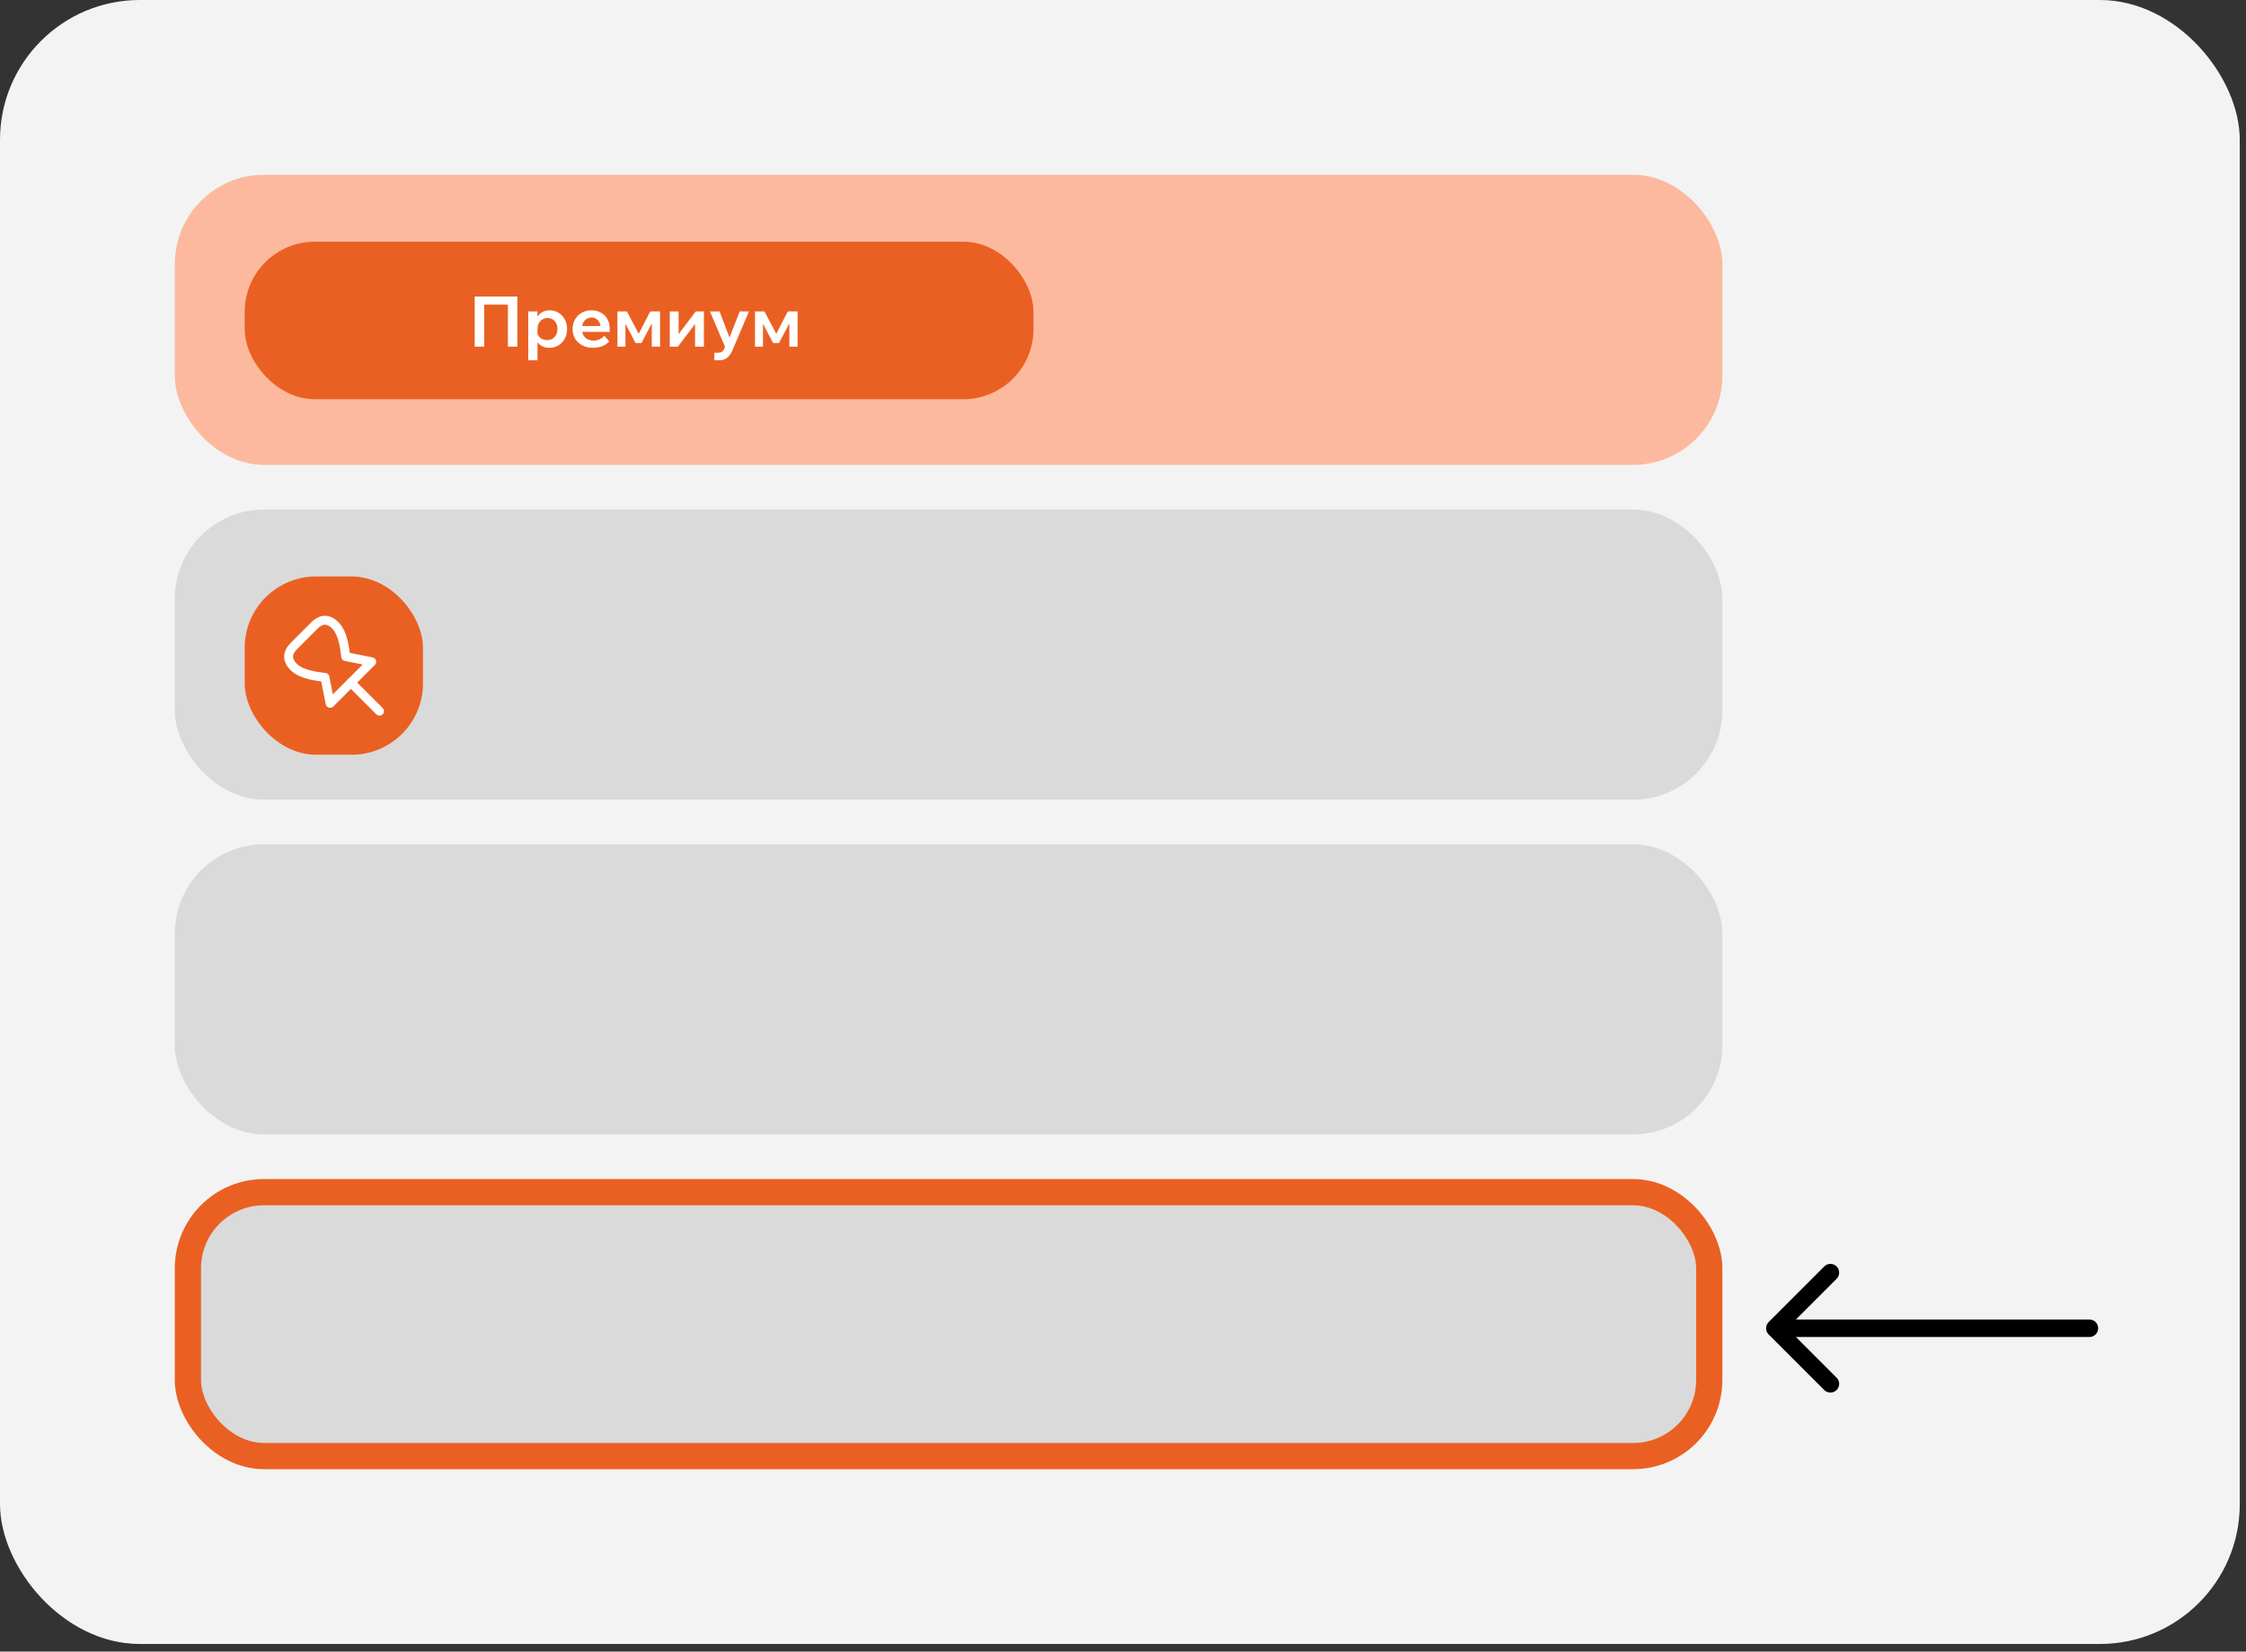
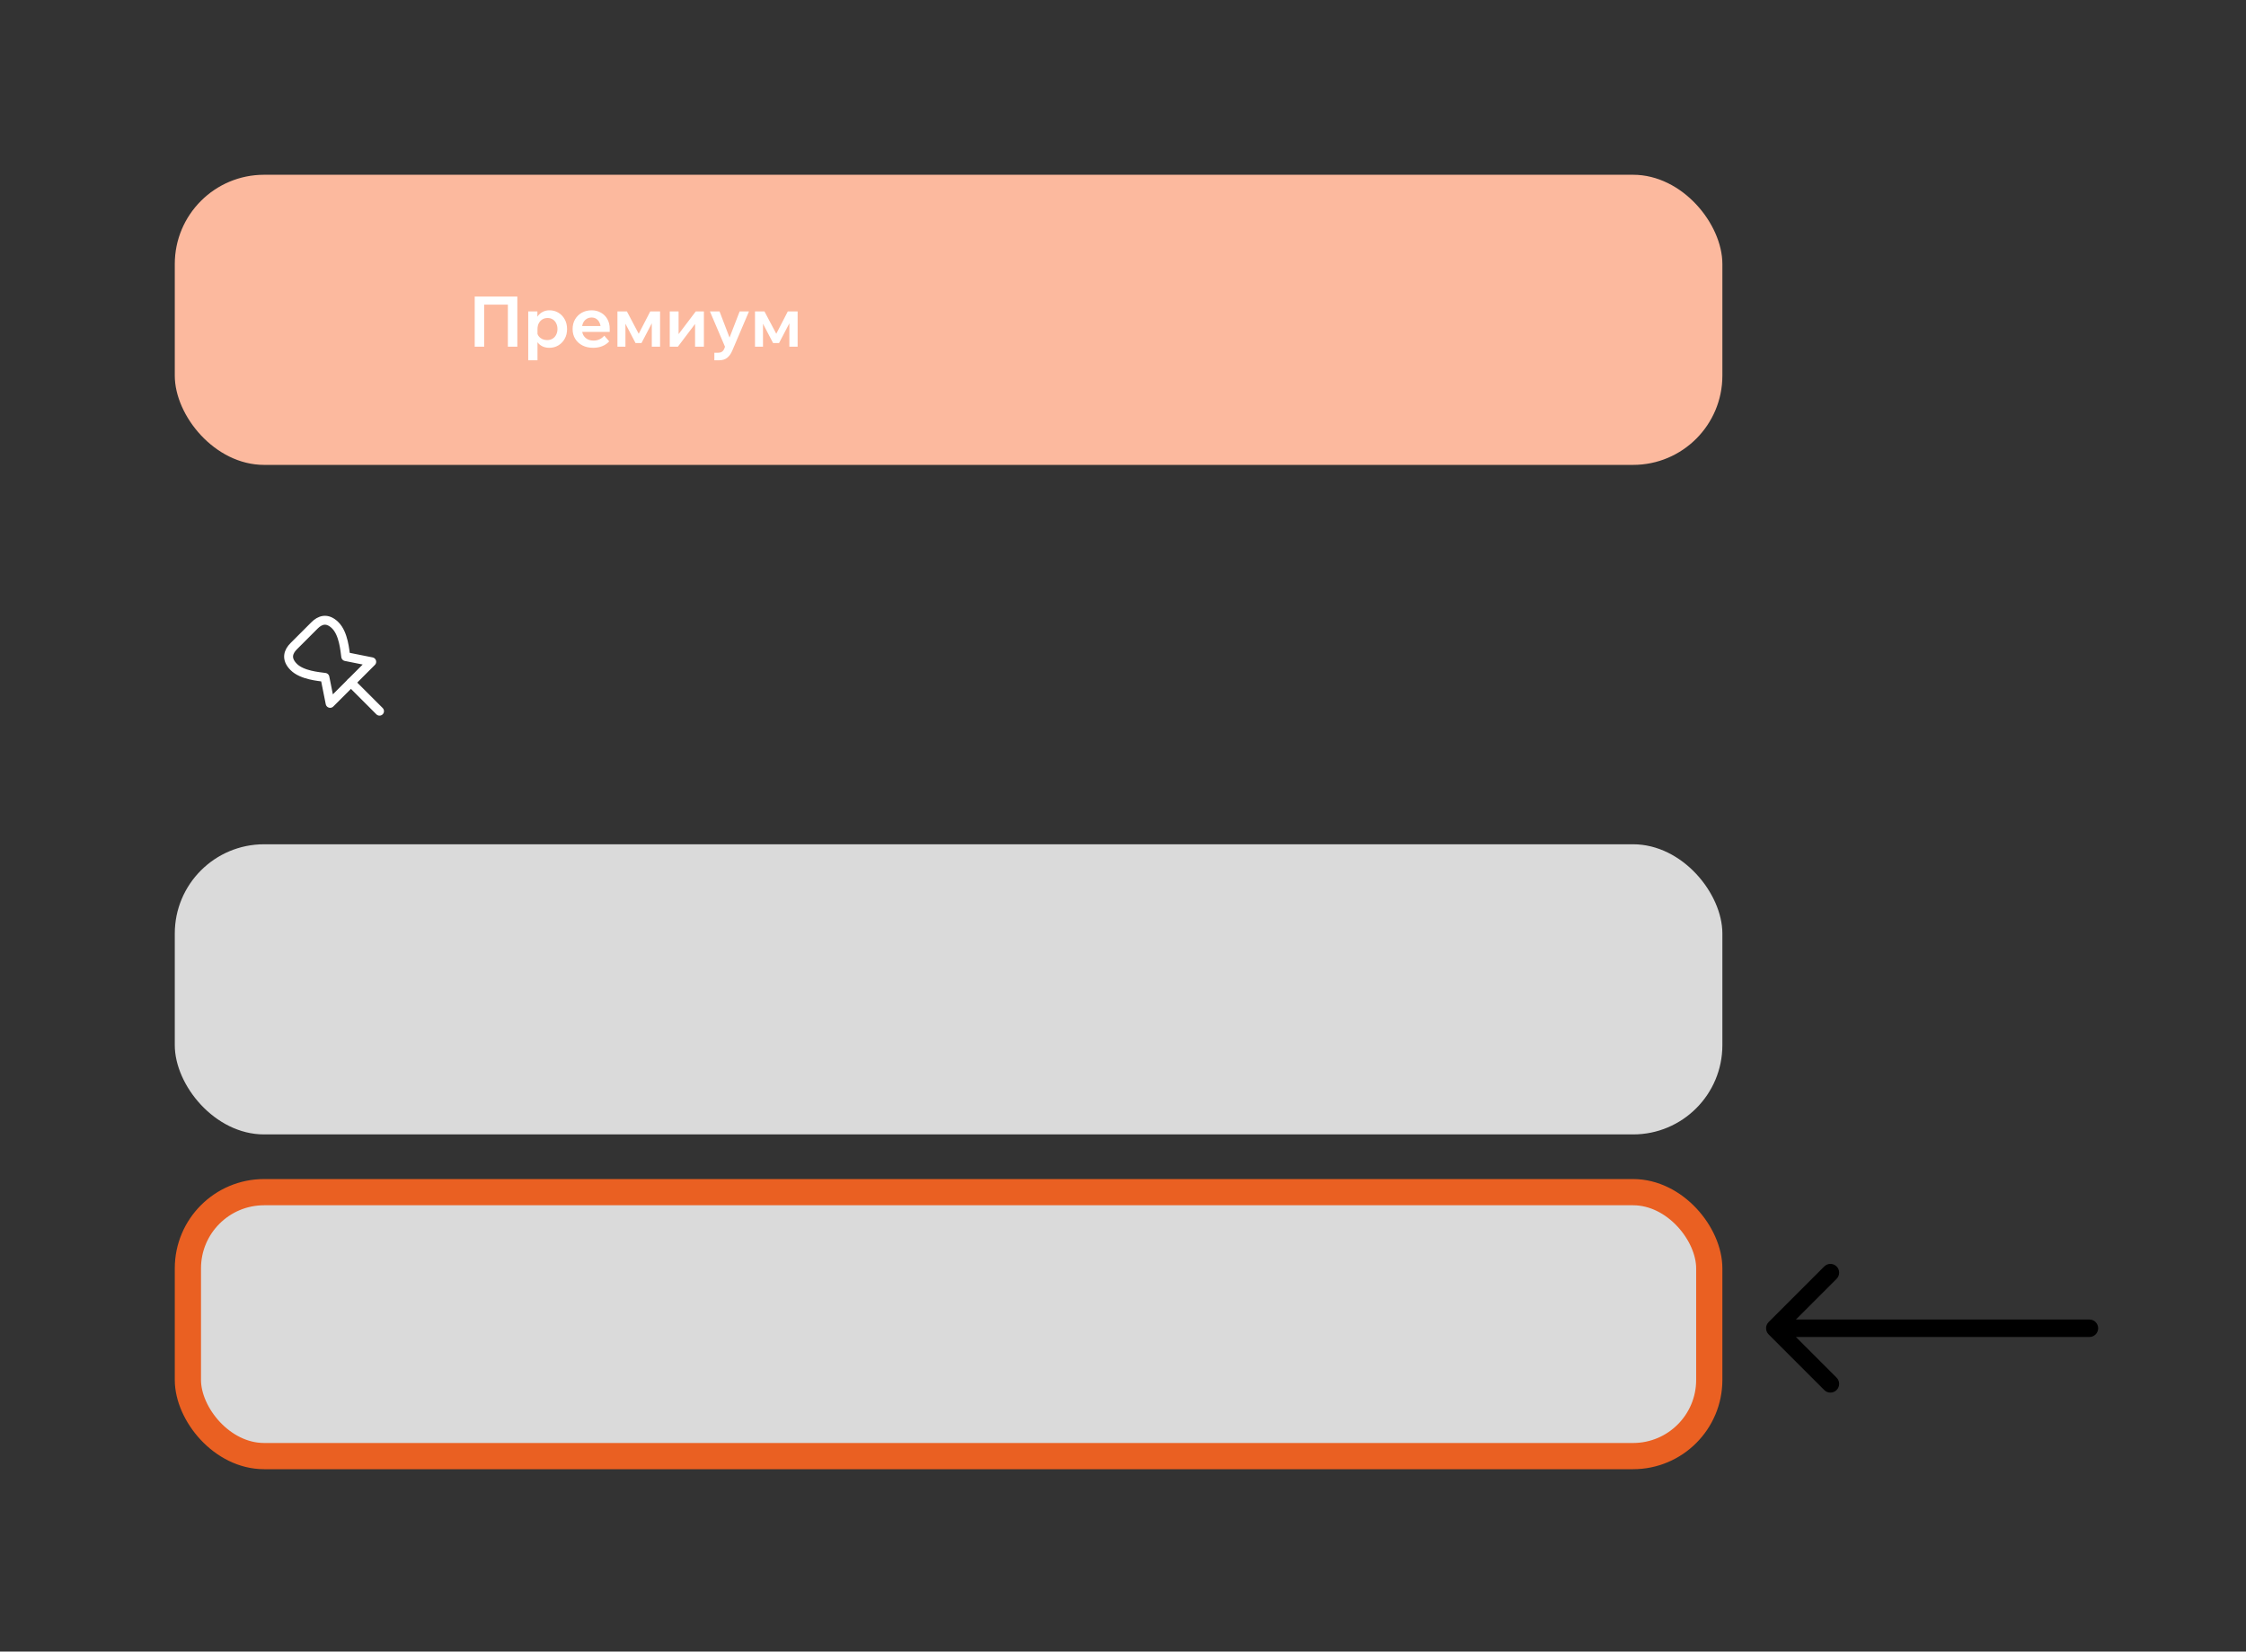
<svg xmlns="http://www.w3.org/2000/svg" width="257" height="189" viewBox="0 0 257 189" fill="none">
  <rect x="0" y="0" width="257" height="189" fill="#333333" stroke="none" />
-   <rect width="256.287" height="188.13" rx="16" fill="#F3F3F3" />
  <rect x="20" y="20" width="177.084" height="33.2" rx="10.216" fill="#FCB99E" />
-   <rect x="28" y="27.662" width="90.257" height="18.023" rx="8.023" fill="#EA6022" />
  <path d="M54.319 39.673V33.937H59.197V39.673H58.114V34.194L58.651 34.86H54.816L55.402 34.194V39.673H54.319ZM61.502 41.23H60.443V35.638H61.493V36.889H61.269C61.306 36.627 61.395 36.392 61.534 36.183C61.678 35.975 61.865 35.812 62.095 35.694C62.325 35.571 62.587 35.51 62.881 35.51C63.251 35.51 63.587 35.6 63.892 35.782C64.197 35.964 64.438 36.215 64.614 36.536C64.796 36.857 64.887 37.232 64.887 37.66C64.887 38.082 64.796 38.454 64.614 38.775C64.433 39.096 64.189 39.347 63.884 39.529C63.579 39.711 63.237 39.802 62.857 39.802C62.51 39.802 62.21 39.727 61.959 39.577C61.707 39.427 61.517 39.227 61.389 38.975C61.261 38.719 61.205 38.438 61.221 38.133L61.445 37.989C61.472 38.17 61.539 38.334 61.646 38.478C61.753 38.617 61.889 38.727 62.055 38.807C62.226 38.882 62.411 38.919 62.609 38.919C62.844 38.919 63.05 38.866 63.226 38.759C63.403 38.652 63.539 38.502 63.636 38.309C63.737 38.117 63.788 37.9 63.788 37.66C63.788 37.408 63.74 37.189 63.644 37.002C63.553 36.809 63.422 36.659 63.251 36.553C63.085 36.446 62.887 36.392 62.657 36.392C62.432 36.392 62.232 36.446 62.055 36.553C61.884 36.659 61.748 36.809 61.646 37.002C61.55 37.189 61.502 37.416 61.502 37.684V41.23ZM69.148 38.414L69.71 39.064C69.507 39.294 69.244 39.475 68.924 39.609C68.608 39.737 68.258 39.802 67.873 39.802C67.407 39.802 66.998 39.711 66.645 39.529C66.292 39.347 66.016 39.096 65.819 38.775C65.621 38.454 65.522 38.082 65.522 37.66C65.522 37.237 65.615 36.865 65.803 36.544C65.995 36.218 66.255 35.964 66.581 35.782C66.912 35.6 67.284 35.51 67.696 35.51C68.097 35.51 68.453 35.6 68.763 35.782C69.079 35.959 69.325 36.205 69.501 36.52C69.678 36.836 69.766 37.202 69.766 37.62V37.668H68.731V37.555C68.731 37.309 68.686 37.095 68.594 36.913C68.509 36.732 68.389 36.59 68.234 36.488C68.084 36.387 67.905 36.336 67.696 36.336C67.477 36.336 67.284 36.389 67.118 36.496C66.953 36.598 66.822 36.748 66.725 36.946C66.634 37.138 66.589 37.368 66.589 37.636C66.589 37.919 66.645 38.162 66.757 38.366C66.875 38.563 67.033 38.716 67.231 38.823C67.434 38.925 67.667 38.975 67.929 38.975C68.41 38.975 68.817 38.788 69.148 38.414ZM69.766 37.98H66.204V37.307H69.638L69.766 37.62V37.98ZM70.651 39.673V35.638H71.734L73.162 38.342H73.01L74.406 35.638H75.529V39.673H74.582V35.991L74.951 36.296L73.403 39.256H72.721L71.173 36.296L71.566 36.031V39.673H70.651ZM76.637 39.673V35.638H77.648V38.325L77.592 38.309L79.614 35.638H80.544V39.673H79.533V36.986L79.589 37.002L77.568 39.673H76.637ZM84.636 35.638H85.703L83.785 40.139C83.63 40.497 83.435 40.767 83.2 40.949C82.964 41.136 82.651 41.23 82.261 41.23H81.74V40.363H82.205C82.365 40.363 82.499 40.326 82.606 40.251C82.718 40.181 82.806 40.069 82.871 39.914L82.959 39.681L81.234 35.638H82.333L83.649 39.08H83.304L84.636 35.638ZM86.391 39.673V35.638H87.474L88.903 38.342H88.75L90.146 35.638H91.269V39.673H90.323V35.991L90.692 36.296L89.143 39.256H88.461L86.913 36.296L87.306 36.031V39.673H86.391Z" fill="white" />
-   <rect x="20" y="58.308" width="177.084" height="33.2" rx="10.216" fill="#DADADA" />
-   <rect x="28" y="65.97" width="20.399" height="20.399" rx="8.159" fill="#EA6022" />
  <path d="M33.61 76.327C34.562 77.279 36.486 77.418 37.18 77.517L37.775 80.492L42.535 75.732L39.56 75.137C39.461 74.443 39.322 72.519 38.37 71.567C37.418 70.615 36.585 70.972 35.99 71.567L33.61 73.947C33.015 74.542 32.658 75.375 33.61 76.327Z" stroke="white" stroke-width="1.02" stroke-linecap="round" stroke-linejoin="round" />
  <path d="M40.154 78.112L43.427 81.384" stroke="white" stroke-width="1.02" stroke-linecap="round" stroke-linejoin="round" />
  <rect x="20" y="96.616" width="177.084" height="33.203" rx="10.216" fill="#DADADA" />
  <rect x="21.5" y="136.427" width="174.084" height="30.203" rx="8.716" fill="#DADADA" />
  <rect x="21.5" y="136.427" width="174.084" height="30.203" rx="8.716" stroke="#EA6022" stroke-width="3" />
  <path d="M202.377 151.293C201.986 151.683 201.986 152.317 202.377 152.707L208.741 159.071C209.131 159.462 209.765 159.462 210.155 159.071C210.546 158.681 210.546 158.047 210.155 157.657L204.498 152L210.155 146.343C210.546 145.953 210.546 145.319 210.155 144.929C209.765 144.538 209.131 144.538 208.741 144.929L202.377 151.293ZM239.084 153C239.636 153 240.084 152.552 240.084 152C240.084 151.448 239.636 151 239.084 151V153ZM203.084 153H239.084V151H203.084V153Z" fill="black" />
</svg>